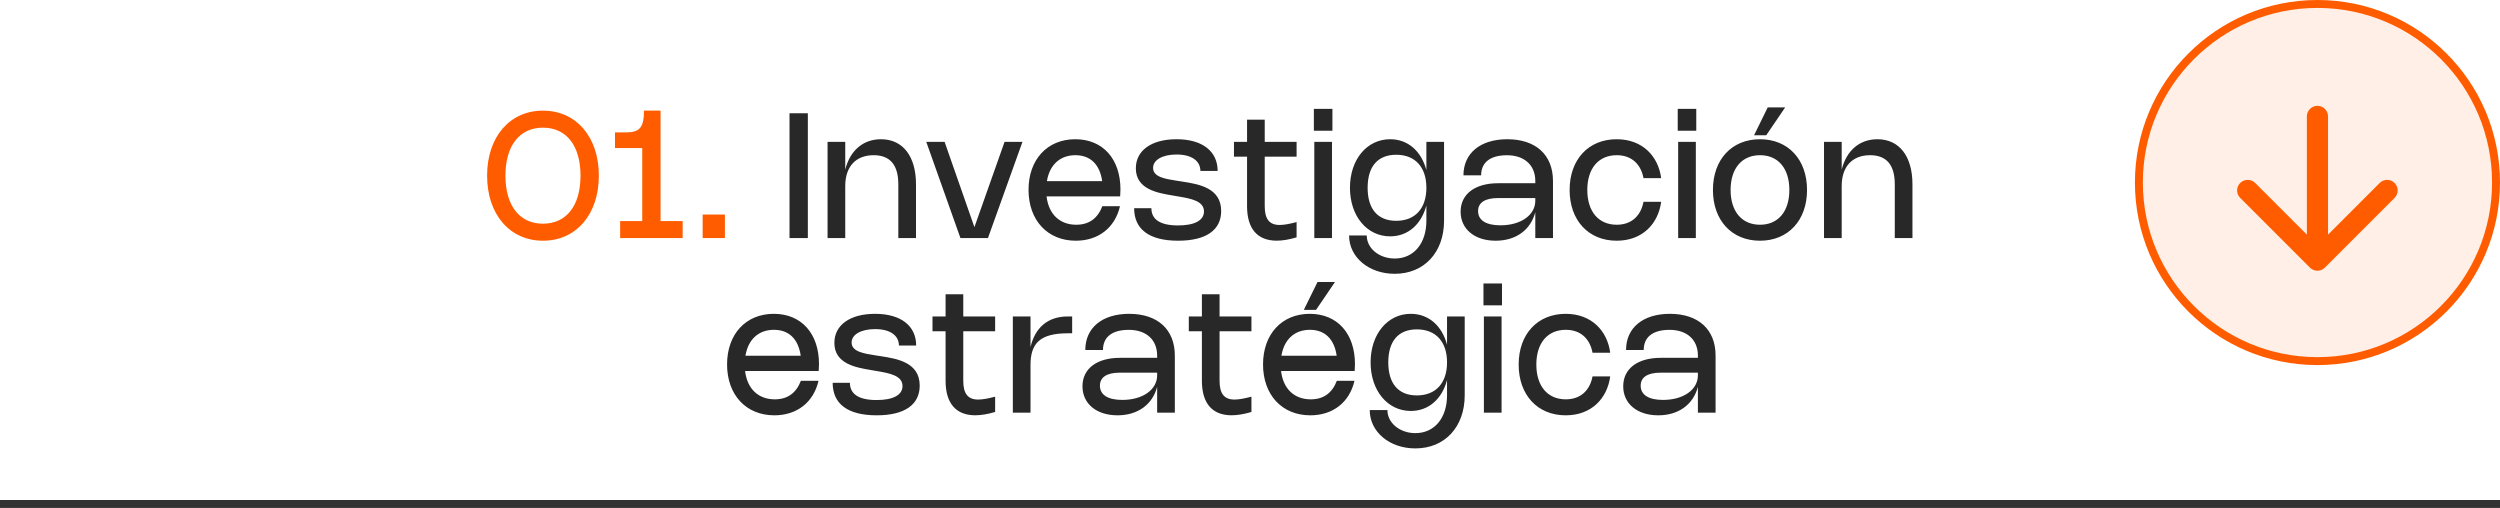
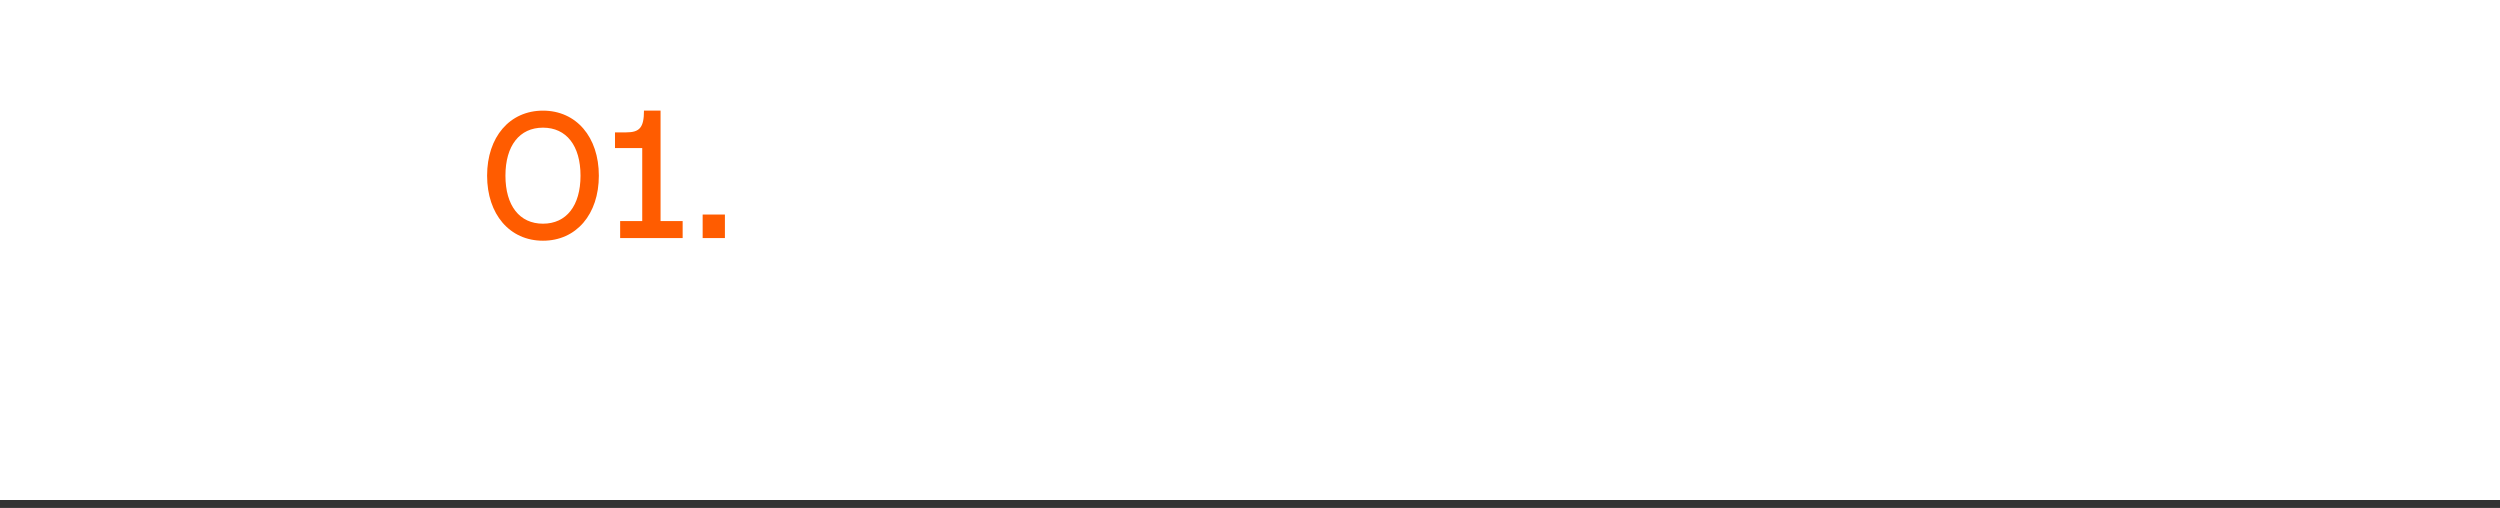
<svg xmlns="http://www.w3.org/2000/svg" width="315" height="64" viewBox="0 0 315 64" fill="none">
  <path d="M61.375 22.135C61.375 17.256 64.224 13.94 68.415 13.94C72.606 13.94 75.455 17.256 75.455 22.135C75.455 27.008 72.606 30.33 68.415 30.33C64.224 30.33 61.375 27.008 61.375 22.135ZM63.685 22.135C63.685 25.913 65.461 28.185 68.415 28.185C71.368 28.185 73.145 25.913 73.145 22.135C73.145 18.357 71.368 16.085 68.415 16.085C65.461 16.085 63.685 18.357 63.685 22.135ZM83.231 13.934V27.855H86.014V30H78.138V27.855H80.921V18.659H77.489V16.679H78.903C80.591 16.679 81.141 16.069 81.141 13.934H83.231ZM91.339 27.03V30H88.534V27.03H91.339Z" fill="#FF5C00" />
-   <path d="M101.789 14.27V30H99.479V14.27H101.789ZM106.501 23.439V30H104.273V17.872H106.501V21.376C107.089 18.989 108.739 17.543 111 17.543C113.766 17.543 115.416 19.698 115.416 23.218V30H113.189V23.218C113.189 20.788 112.155 19.555 110.076 19.555C107.837 19.555 106.501 20.985 106.501 23.439ZM126.576 17.872H128.831L124.481 30H121.016L116.709 17.872H119.019L122.776 28.619L126.576 17.872ZM138.896 25.98H141.118C140.491 28.697 138.395 30.33 135.552 30.33C131.988 30.33 129.595 27.756 129.595 23.917C129.595 20.1 131.96 17.543 135.486 17.543C138.956 17.543 141.178 20.017 141.178 23.884C141.178 24.165 141.162 24.423 141.14 24.747H131.867C132.125 26.97 133.511 28.317 135.607 28.317C137.218 28.317 138.302 27.525 138.896 25.98ZM131.911 22.823H138.874C138.577 20.716 137.389 19.555 135.497 19.555C133.555 19.555 132.246 20.782 131.911 22.823ZM148.242 17.543C151.547 17.543 153.423 19.093 153.423 21.541H151.25C151.25 20.298 150.183 19.468 148.242 19.468C146.487 19.468 145.288 20.144 145.288 21.156C145.288 22.305 146.828 22.542 148.181 22.756L148.99 22.883C151.019 23.202 153.868 23.653 153.868 26.59C153.868 28.983 151.976 30.33 148.445 30.33C144.766 30.33 142.901 28.867 142.901 26.233H145.074C145.074 27.63 146.152 28.405 148.44 28.405C150.502 28.405 151.701 27.778 151.701 26.645C151.701 25.32 150.068 25.028 148.5 24.759L147.692 24.621C145.849 24.308 143.116 23.851 143.116 21.206C143.116 18.973 145.063 17.543 148.242 17.543ZM163.371 29.907C162.436 30.187 161.6 30.325 160.863 30.325C158.449 30.325 157.129 28.834 157.129 25.985V19.742H155.479V17.872H157.129V15.079H159.356V17.872H163.371V19.742H159.356V25.991C159.356 27.596 159.939 28.345 161.237 28.345C161.749 28.345 162.442 28.229 163.371 27.982V29.907ZM167.885 13.72V16.47H165.547V13.72H167.885ZM167.83 17.872V30H165.602V17.872H167.83ZM179.724 17.872H181.952V27.8C181.952 31.799 179.444 34.499 175.731 34.499C172.47 34.499 169.984 32.409 169.984 29.67H172.211C172.211 31.287 173.768 32.574 175.737 32.574C178.135 32.574 179.724 30.677 179.724 27.8V25.886C179.092 28.267 177.414 29.78 175.159 29.78C172.233 29.78 170.094 27.223 170.094 23.659C170.094 20.095 172.233 17.543 175.159 17.543C177.414 17.543 179.092 19.055 179.724 21.436V17.872ZM179.724 23.659C179.724 21.062 178.316 19.5 175.924 19.5C173.608 19.5 172.321 20.963 172.321 23.659C172.321 26.354 173.608 27.822 175.924 27.822C178.316 27.822 179.724 26.255 179.724 23.659ZM184.395 22.096C184.395 19.308 186.524 17.543 189.917 17.543C193.509 17.543 195.676 19.512 195.676 22.806V30H193.448V26.738C192.86 28.971 191.012 30.33 188.454 30.33C185.803 30.33 184.038 28.867 184.038 26.672C184.038 24.456 185.842 23.087 188.768 23.087H193.448V22.806C193.448 20.809 192.073 19.561 189.879 19.561C187.64 19.561 186.623 20.567 186.623 22.096H184.395ZM193.448 24.956H188.746C187.107 24.956 186.238 25.529 186.238 26.596C186.238 27.75 187.239 28.389 189.054 28.389C191.628 28.389 193.448 27.102 193.448 25.292V24.956ZM200 23.933C200 26.645 201.413 28.317 203.707 28.317C205.714 28.317 206.781 27.03 207.078 25.43H209.306C208.943 28.185 206.957 30.33 203.701 30.33C200.148 30.33 197.772 27.767 197.772 23.933C197.772 20.1 200.148 17.543 203.701 17.543C206.957 17.543 208.948 19.688 209.306 22.443H207.078C206.787 20.843 205.72 19.555 203.707 19.555C201.413 19.555 200 21.222 200 23.933ZM213.73 13.72V16.47H211.393V13.72H213.73ZM213.675 17.872V30H211.448V17.872H213.675ZM224.931 13.533L222.544 17.047H221.01L222.731 13.533H224.931ZM215.829 23.933C215.829 20.1 218.205 17.543 221.758 17.543C225.311 17.543 227.687 20.1 227.687 23.933C227.687 27.767 225.311 30.33 221.758 30.33C218.205 30.33 215.829 27.767 215.829 23.933ZM218.056 23.933C218.056 26.645 219.47 28.317 221.763 28.317C224.051 28.317 225.459 26.645 225.459 23.933C225.459 21.222 224.051 19.555 221.763 19.555C219.47 19.555 218.056 21.227 218.056 23.933ZM232.054 23.439V30H229.826V17.872H232.054V21.376C232.642 18.989 234.292 17.543 236.553 17.543C239.319 17.543 240.969 19.698 240.969 23.218V30H238.742V23.218C238.742 20.788 237.708 19.555 235.629 19.555C233.39 19.555 232.054 20.985 232.054 23.439ZM100.911 47.98H103.133C102.506 50.697 100.411 52.33 97.567 52.33C94.003 52.33 91.611 49.756 91.611 45.917C91.611 42.1 93.976 39.542 97.501 39.542C100.972 39.542 103.194 42.017 103.194 45.884C103.194 46.164 103.177 46.423 103.155 46.748H93.882C94.141 48.969 95.527 50.317 97.622 50.317C99.234 50.317 100.317 49.525 100.911 47.98ZM93.926 44.822H100.889C100.592 42.716 99.404 41.556 97.512 41.556C95.571 41.556 94.262 42.782 93.926 44.822ZM110.257 39.542C113.562 39.542 115.438 41.093 115.438 43.541H113.265C113.265 42.298 112.198 41.468 110.257 41.468C108.502 41.468 107.303 42.144 107.303 43.156C107.303 44.306 108.843 44.542 110.196 44.757L111.005 44.883C113.034 45.202 115.883 45.653 115.883 48.59C115.883 50.983 113.991 52.33 110.46 52.33C106.781 52.33 104.916 50.867 104.916 48.233H107.089C107.089 49.63 108.167 50.405 110.455 50.405C112.517 50.405 113.716 49.778 113.716 48.645C113.716 47.319 112.083 47.028 110.515 46.758L109.707 46.621C107.864 46.307 105.131 45.851 105.131 43.206C105.131 40.972 107.078 39.542 110.257 39.542ZM125.387 51.907C124.452 52.187 123.616 52.325 122.879 52.325C120.464 52.325 119.144 50.834 119.144 47.985V41.742H117.494V39.873H119.144V37.078H121.372V39.873H125.387V41.742H121.372V47.99C121.372 49.596 121.955 50.344 123.253 50.344C123.764 50.344 124.457 50.229 125.387 49.981V51.907ZM129.845 45.989V52H127.618V39.873H129.845V43.739C130.406 41.325 131.979 39.873 134.542 39.873H135.092V41.995H134.548C131 41.995 129.845 43.294 129.845 45.989ZM136.748 44.096C136.748 41.308 138.877 39.542 142.27 39.542C145.862 39.542 148.029 41.511 148.029 44.806V52H145.801V48.739C145.213 50.971 143.365 52.33 140.807 52.33C138.156 52.33 136.391 50.867 136.391 48.672C136.391 46.456 138.195 45.087 141.121 45.087H145.801V44.806C145.801 42.809 144.426 41.561 142.232 41.561C139.993 41.561 138.976 42.568 138.976 44.096H136.748ZM145.801 46.956H141.099C139.46 46.956 138.591 47.529 138.591 48.596C138.591 49.751 139.592 50.389 141.407 50.389C143.981 50.389 145.801 49.102 145.801 47.292V46.956ZM157.681 51.907C156.746 52.187 155.91 52.325 155.173 52.325C152.759 52.325 151.439 50.834 151.439 47.985V41.742H149.789V39.873H151.439V37.078H153.666V39.873H157.681V41.742H153.666V47.99C153.666 49.596 154.249 50.344 155.547 50.344C156.059 50.344 156.752 50.229 157.681 49.981V51.907ZM168.207 35.533L165.82 39.047H164.28L166.007 35.533H168.207ZM168.443 47.98H170.665C170.038 50.697 167.943 52.33 165.099 52.33C161.535 52.33 159.143 49.756 159.143 45.917C159.143 42.1 161.508 39.542 165.033 39.542C168.504 39.542 170.726 42.017 170.726 45.884C170.726 46.164 170.709 46.423 170.687 46.748H161.414C161.673 48.969 163.059 50.317 165.154 50.317C166.766 50.317 167.849 49.525 168.443 47.98ZM161.458 44.822H168.421C168.119 42.716 166.936 41.556 165.044 41.556C163.103 41.556 161.794 42.782 161.458 44.822ZM182.327 39.873H184.554V49.8C184.554 53.798 182.046 56.499 178.334 56.499C175.072 56.499 172.586 54.409 172.586 51.67H174.814C174.814 53.287 176.37 54.574 178.339 54.574C180.737 54.574 182.327 52.676 182.327 49.8V47.886C181.694 50.267 180.017 51.78 177.762 51.78C174.836 51.78 172.696 49.222 172.696 45.658C172.696 42.094 174.836 39.542 177.762 39.542C180.017 39.542 181.694 41.055 182.327 43.437V39.873ZM182.327 45.658C182.327 43.062 180.919 41.501 178.526 41.501C176.211 41.501 174.924 42.964 174.924 45.658C174.924 48.353 176.211 49.822 178.526 49.822C180.919 49.822 182.327 48.255 182.327 45.658ZM189.253 35.72V38.47H186.915V35.72H189.253ZM189.198 39.873V52H186.97V39.873H189.198ZM193.579 45.934C193.579 48.645 194.992 50.317 197.286 50.317C199.293 50.317 200.36 49.03 200.657 47.429H202.885C202.522 50.185 200.536 52.33 197.28 52.33C193.727 52.33 191.351 49.767 191.351 45.934C191.351 42.1 193.727 39.542 197.28 39.542C200.536 39.542 202.527 41.688 202.885 44.443H200.657C200.366 42.843 199.299 41.556 197.286 41.556C194.992 41.556 193.579 43.222 193.579 45.934ZM204.882 44.096C204.882 41.308 207.011 39.542 210.404 39.542C213.996 39.542 216.163 41.511 216.163 44.806V52H213.935V48.739C213.347 50.971 211.499 52.33 208.941 52.33C206.29 52.33 204.525 50.867 204.525 48.672C204.525 46.456 206.329 45.087 209.255 45.087H213.935V44.806C213.935 42.809 212.56 41.561 210.366 41.561C208.127 41.561 207.11 42.568 207.11 44.096H204.882ZM213.935 46.956H209.233C207.594 46.956 206.725 47.529 206.725 48.596C206.725 49.751 207.726 50.389 209.541 50.389C212.115 50.389 213.935 49.102 213.935 47.292V46.956Z" fill="#282828" />
  <rect y="63" width="315" height="1" fill="#333333" />
  <g clip-path="url(#clip0_4089_7084)">
    <path d="M290.665 14.667V29.561L284.158 23.054C283.638 22.534 282.785 22.534 282.265 23.054C281.745 23.574 281.745 24.414 282.265 24.934L291.052 33.721C291.572 34.241 292.412 34.241 292.932 33.721L301.718 24.934C302.238 24.414 302.238 23.574 301.718 23.054C301.198 22.534 300.358 22.534 299.838 23.054L293.332 29.561V14.667C293.332 13.934 292.732 13.334 291.998 13.334C291.265 13.334 290.665 13.934 290.665 14.667Z" fill="#FF5C00" />
  </g>
-   <circle cx="292" cy="23" r="22.5" fill="#FF5C00" fill-opacity="0.1" stroke="#FF5C00" />
  <defs>
    <clipPath id="clip0_4089_7084">
-       <rect width="32" height="32" fill="white" transform="translate(276 8)" />
-     </clipPath>
+       </clipPath>
  </defs>
</svg>